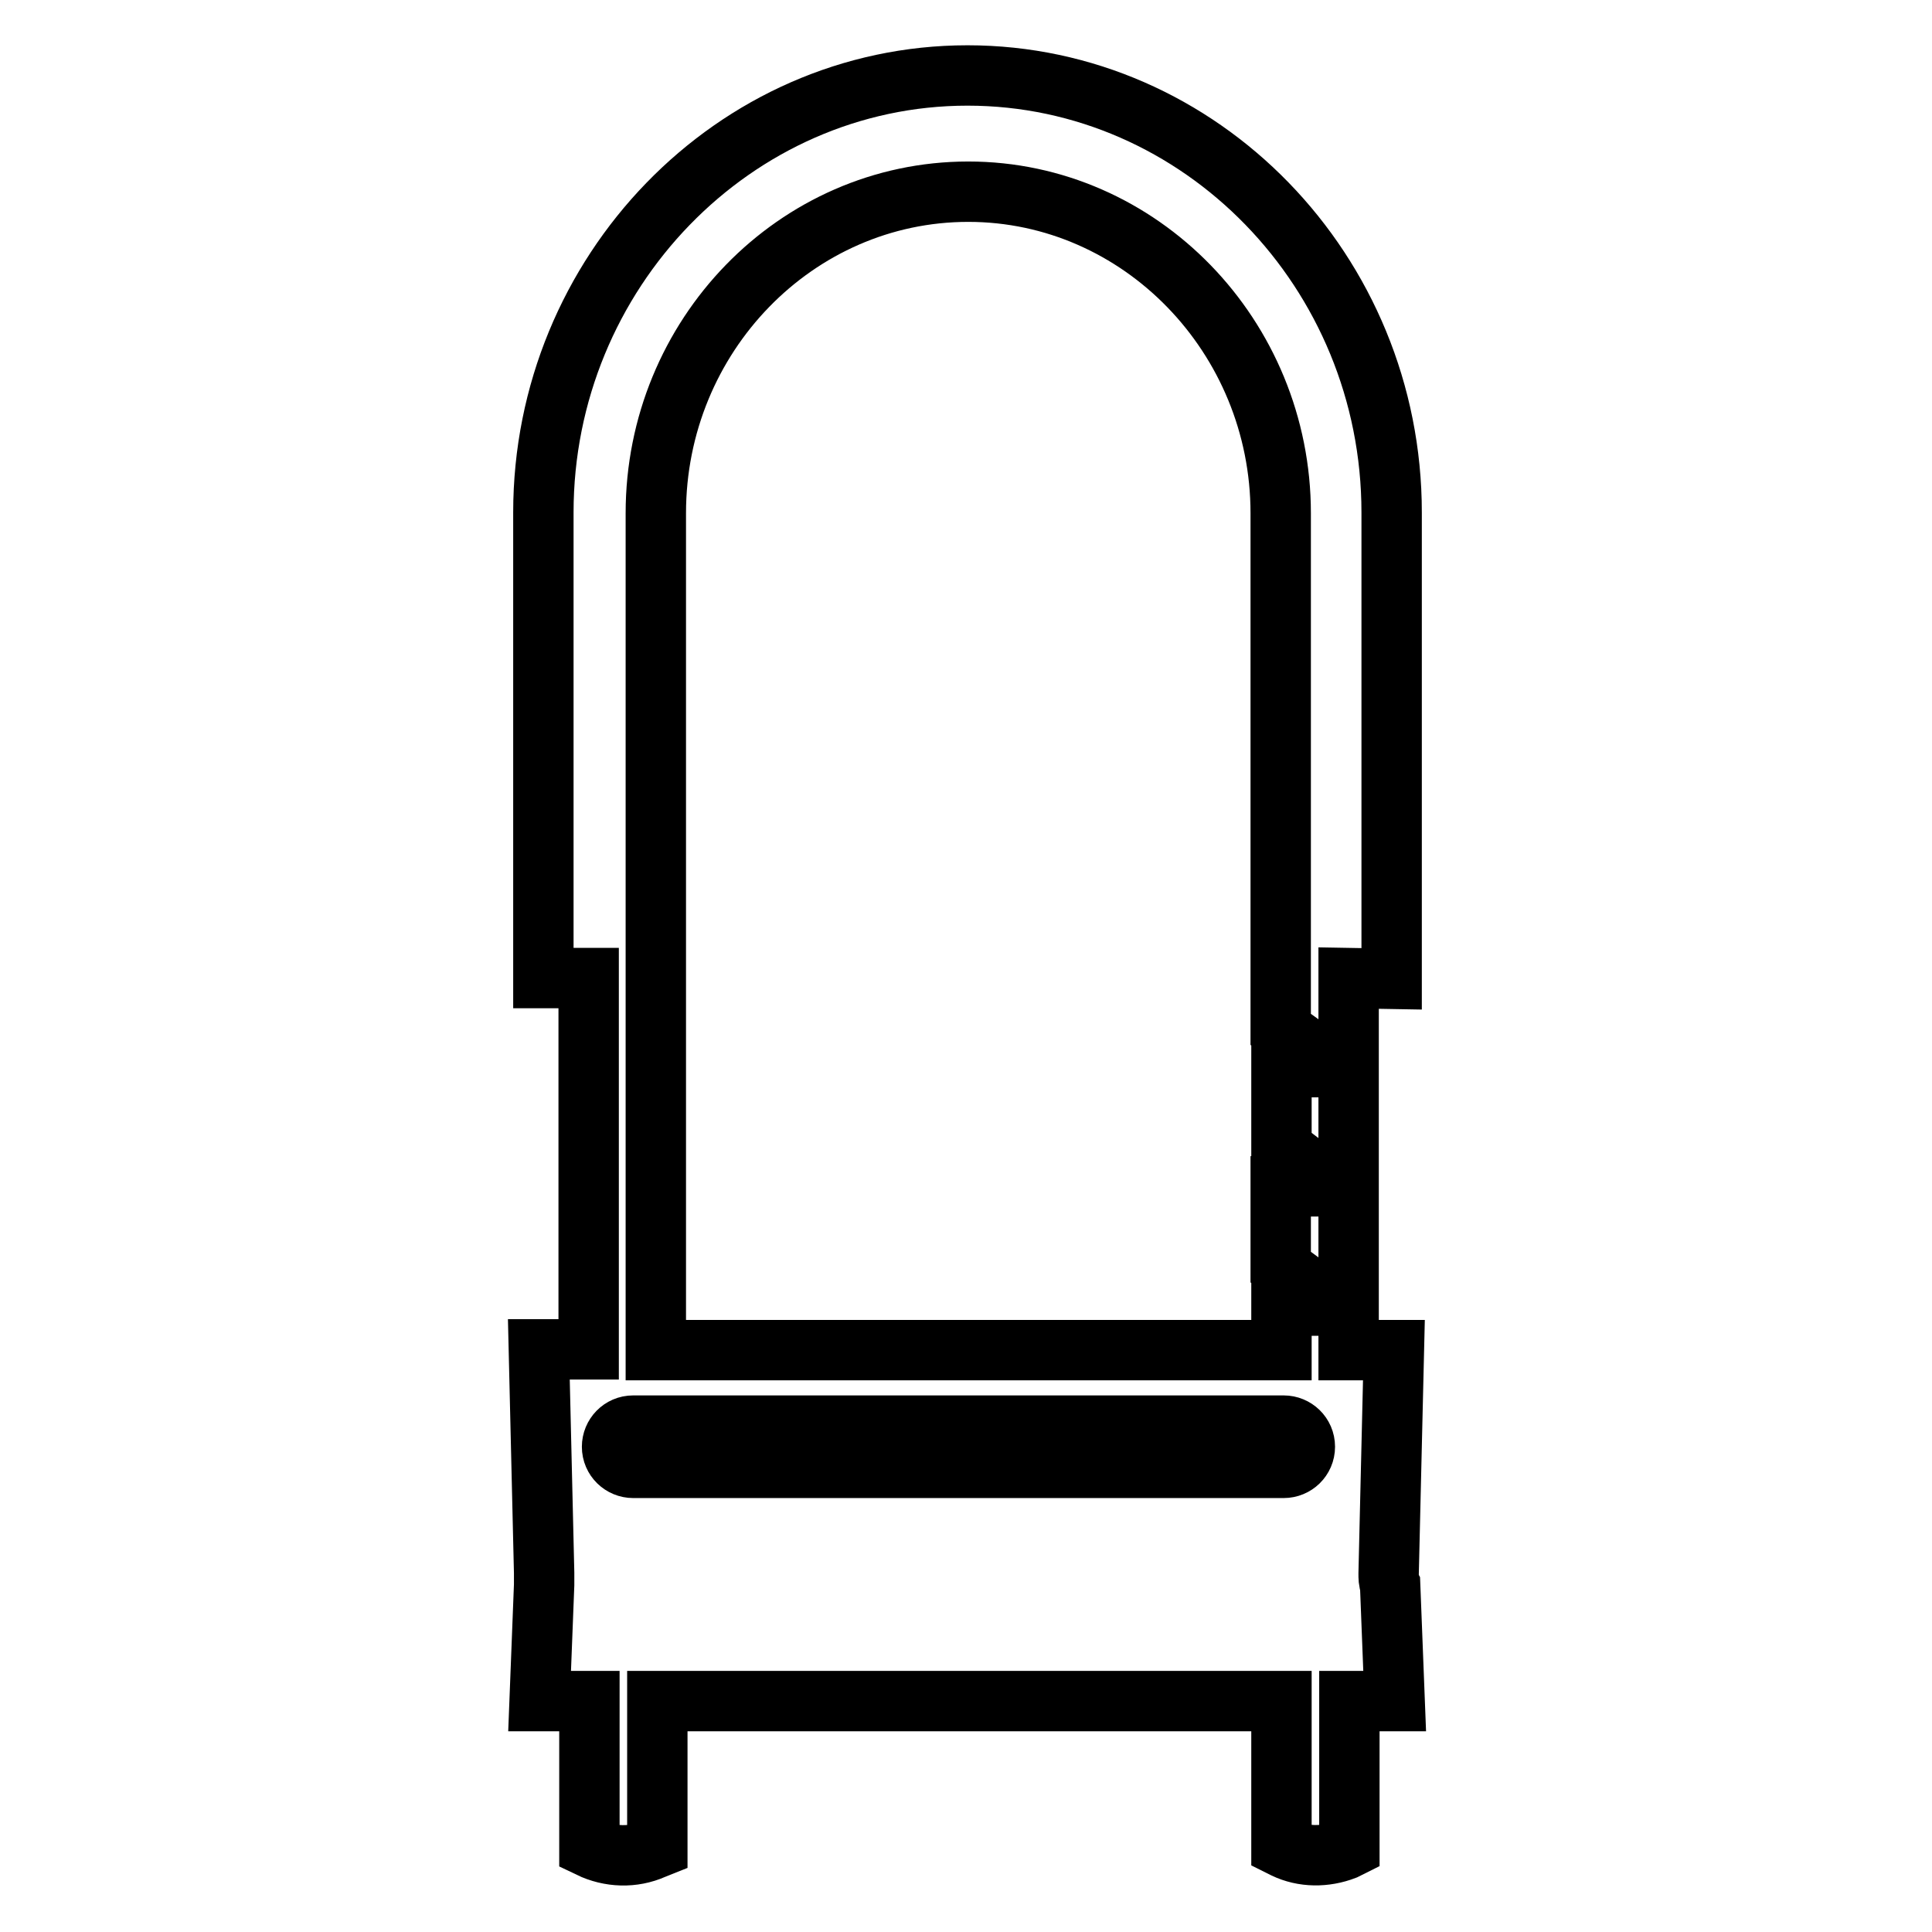
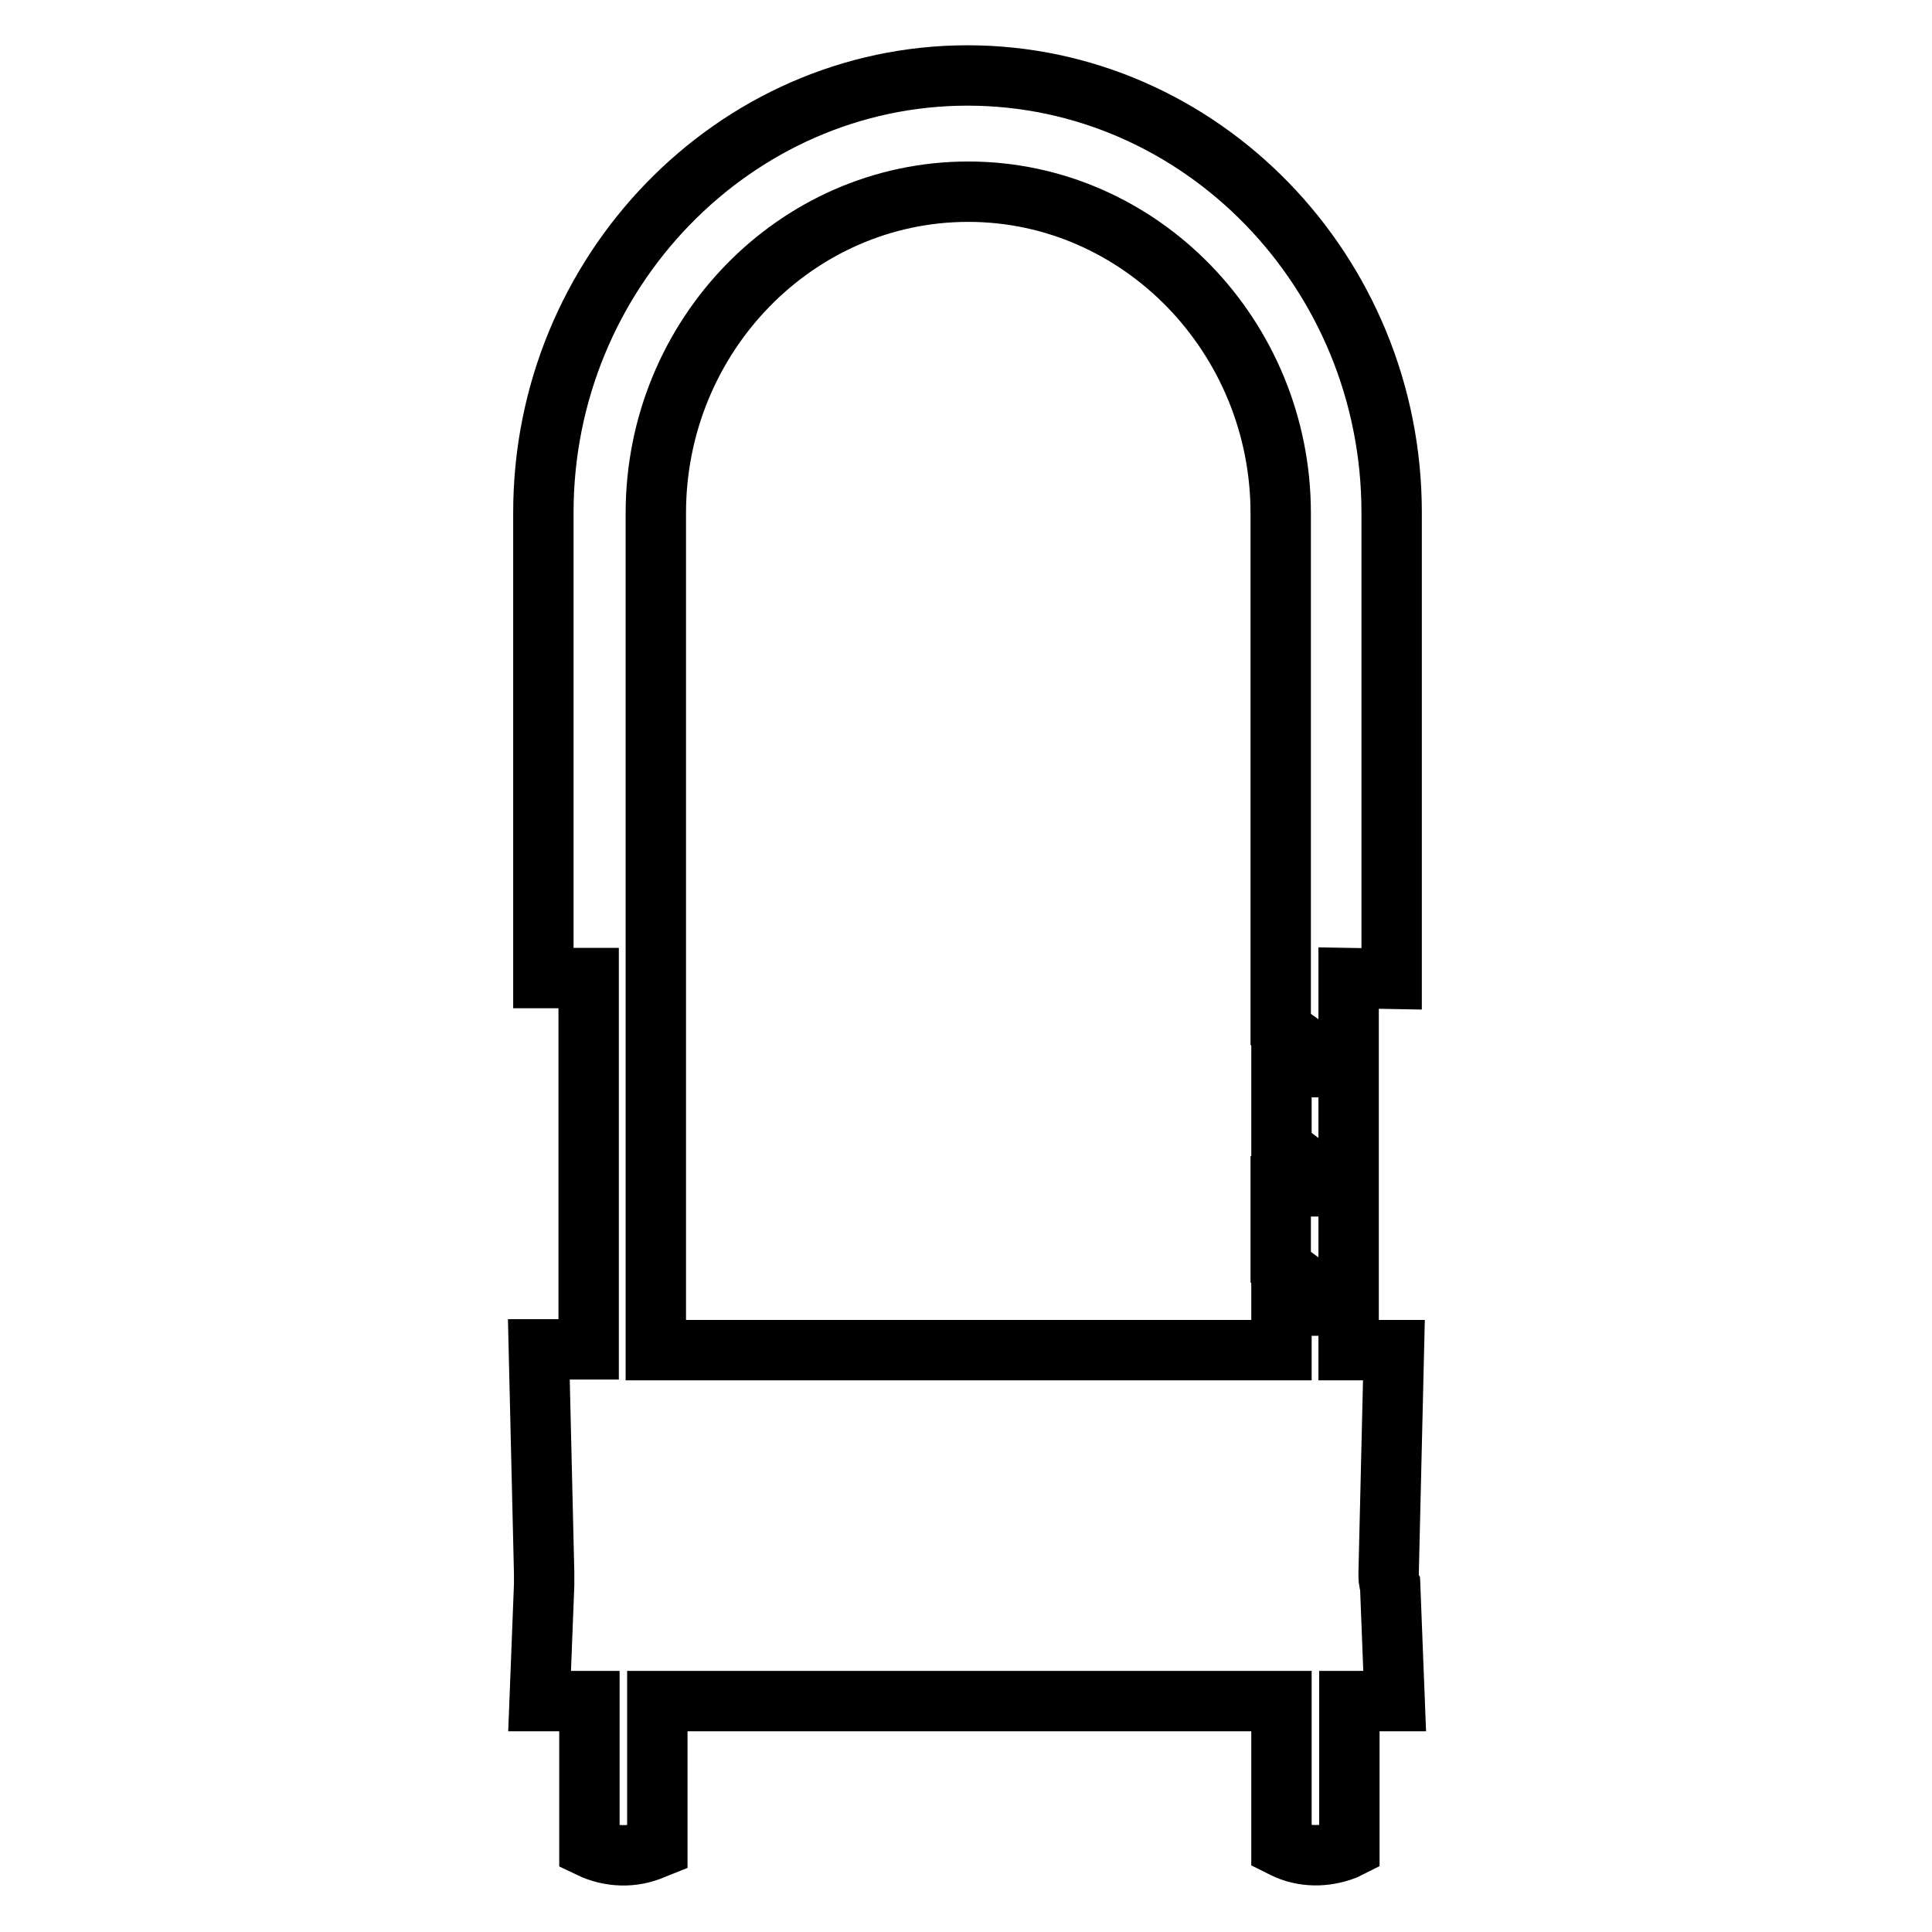
<svg xmlns="http://www.w3.org/2000/svg" version="1.1" x="0px" y="0px" viewBox="0 0 256 256" enable-background="new 0 0 256 256" xml:space="preserve">
  <g>
    <path stroke-width="8" fill-opacity="0" stroke="#000000" d="M184,208.5l0.7-29.6h-6v-49.3l5.7,0.1V67.9c0-31.9-25.3-57.9-56.2-57.9C97.3,10,72,36.1,72,67.9v61.7l6,0 v49.2h-6.6l0.7,29.6c0,0.6,0,1.1,0,1.6l-0.6,15.4h6.6v19.4c2.7,1.3,5.8,1.4,8.5,0.2l0.5-0.2v-19.4h82.7v19.3l0.4,0.2 c2.5,1.2,5.4,1.2,8,0.2l0.6-0.3v-19.4h6l-0.6-15.4C184,209.6,184,209,184,208.5z M175.2,156.2c0.4,0.3,0.2,1-0.3,1h-5.2v10.7 l5.6,4.1c0.4,0.3,0.2,1-0.3,1h-5.2v5.9H86.9V68c0-23.5,18.6-42.6,41.4-42.6s41.4,19.2,41.4,42.6v68.4l5.6,4c0.5,0.3,0.2,1-0.3,1 h-5.2v10.7L175.2,156.2L175.2,156.2z" />
-     <path stroke-width="8" fill-opacity="0" stroke="#000000" d="M170.1,194.5H83.9c-1.5,0-2.8-1.2-2.8-2.8c0-1.5,1.2-2.8,2.8-2.8h86.2c1.5,0,2.8,1.2,2.8,2.8 C172.9,193.3,171.6,194.5,170.1,194.5z" />
  </g>
</svg>